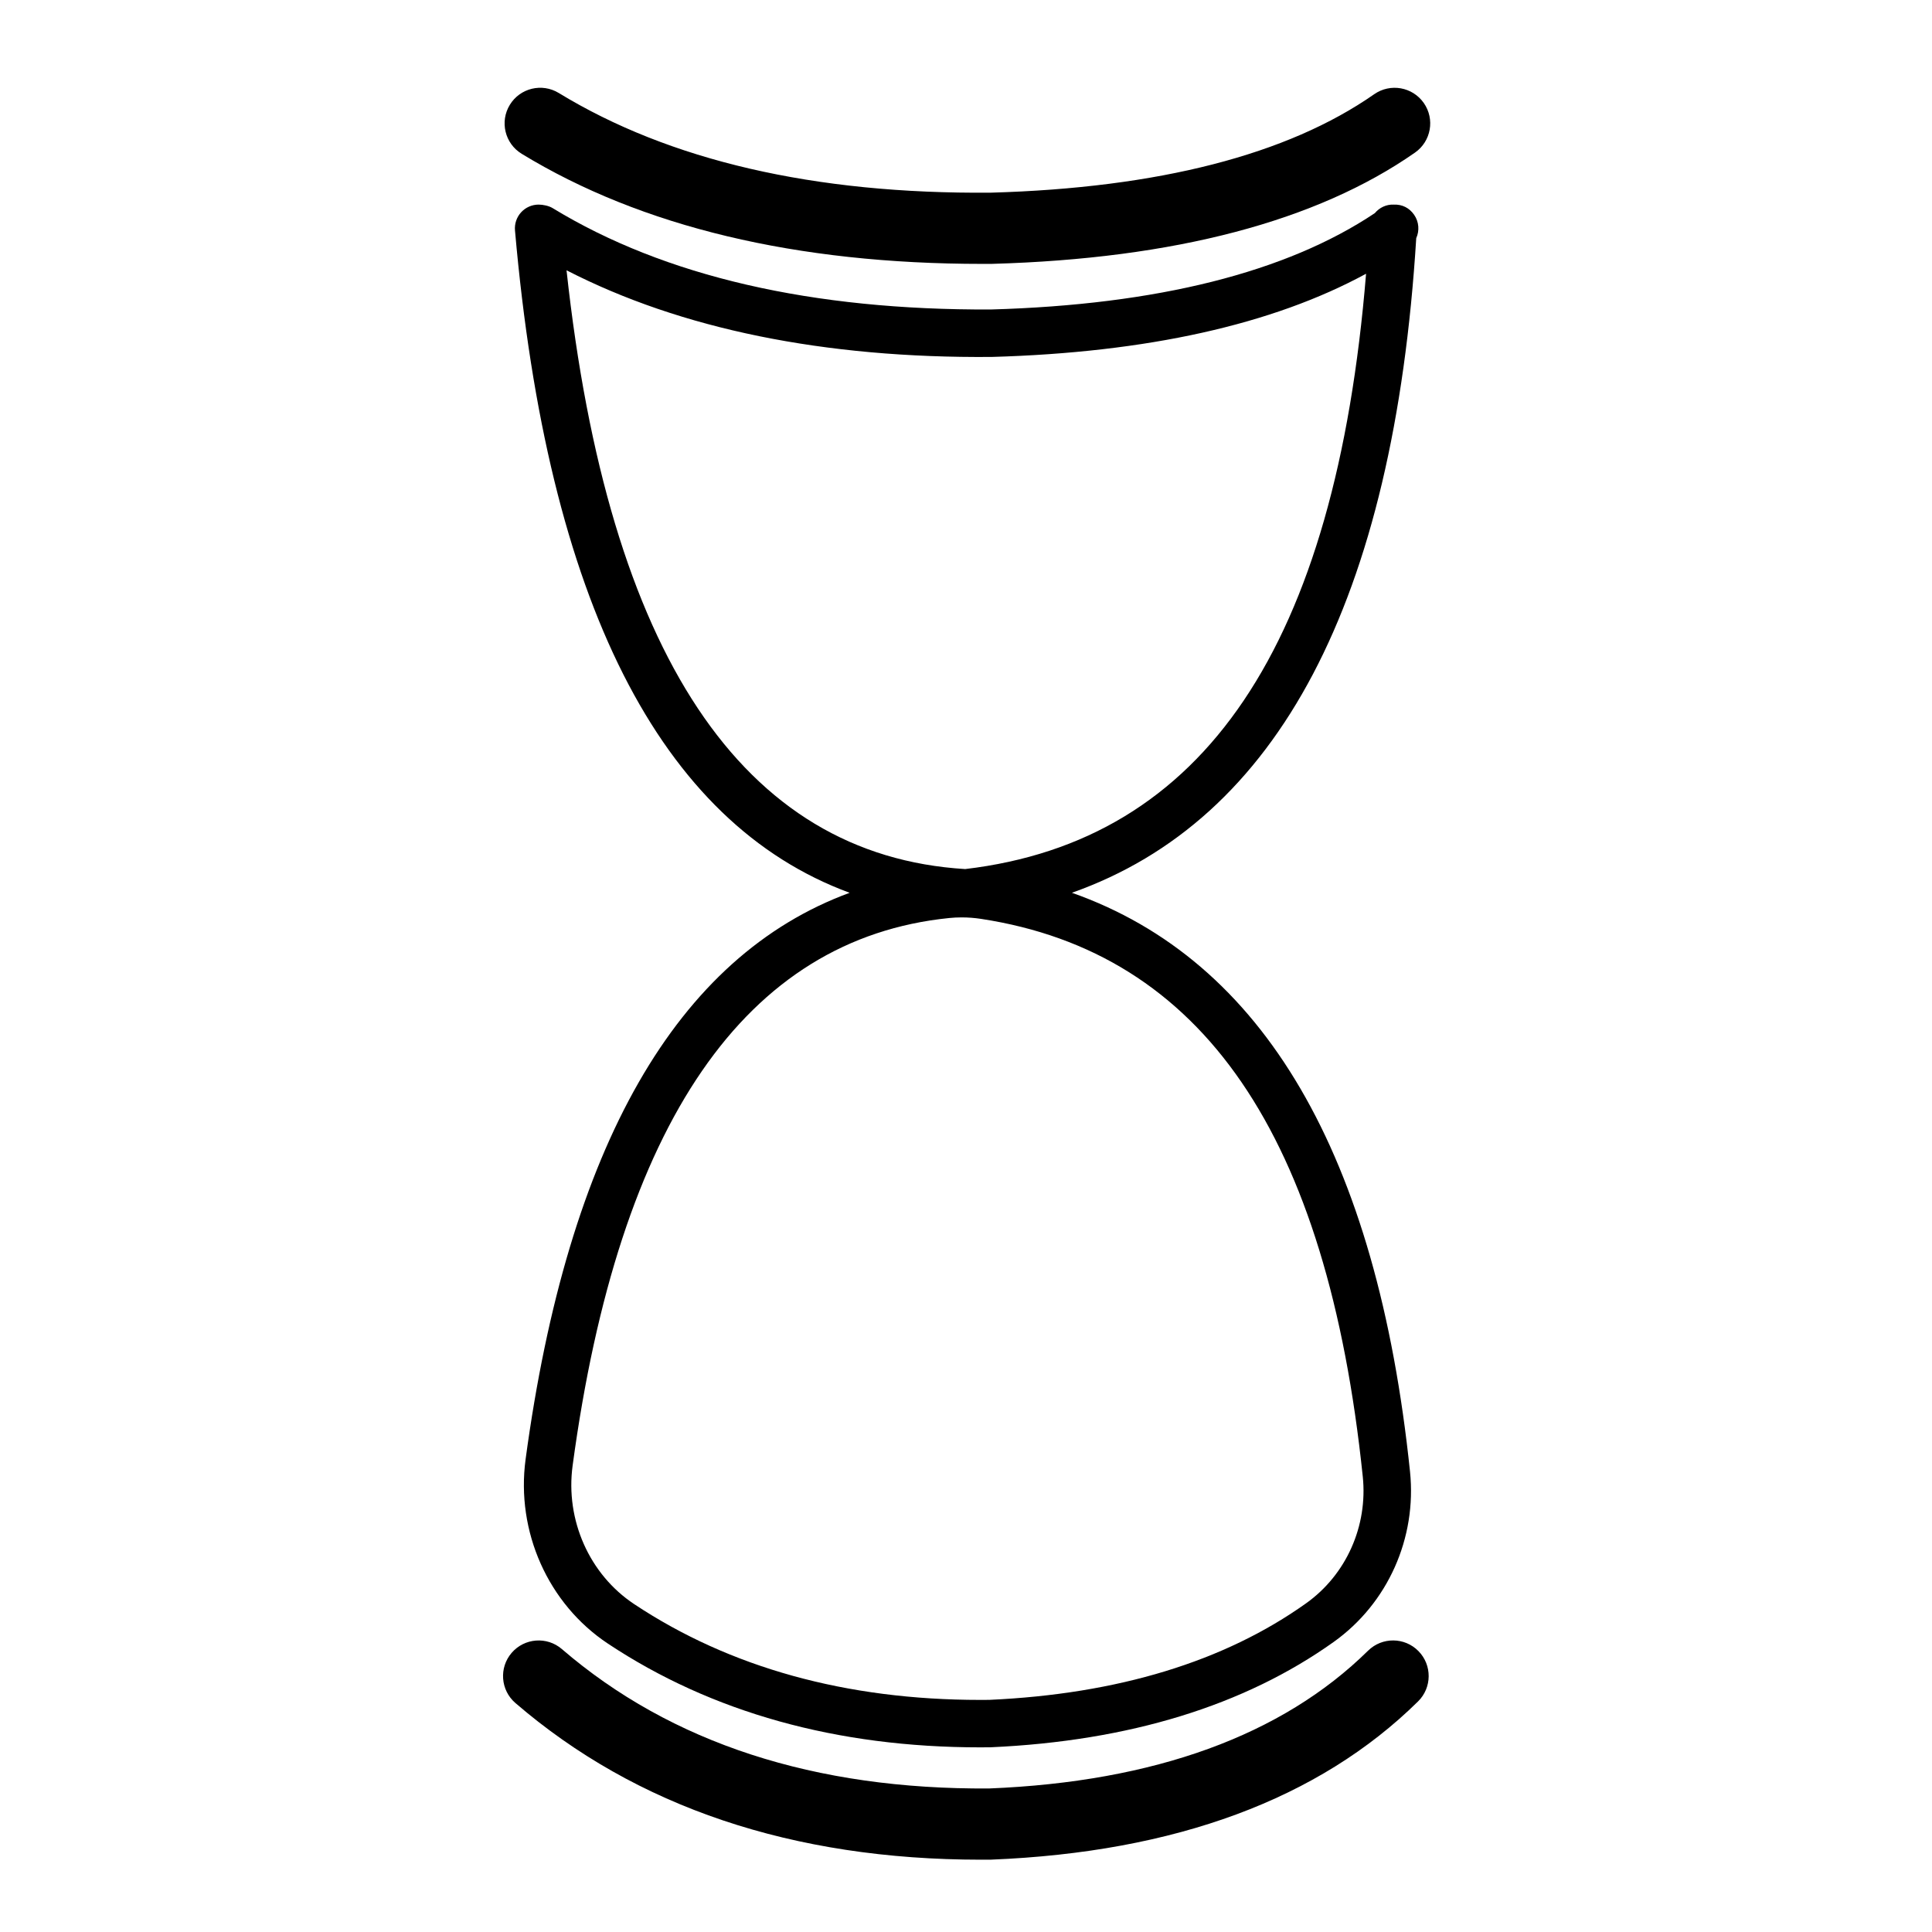
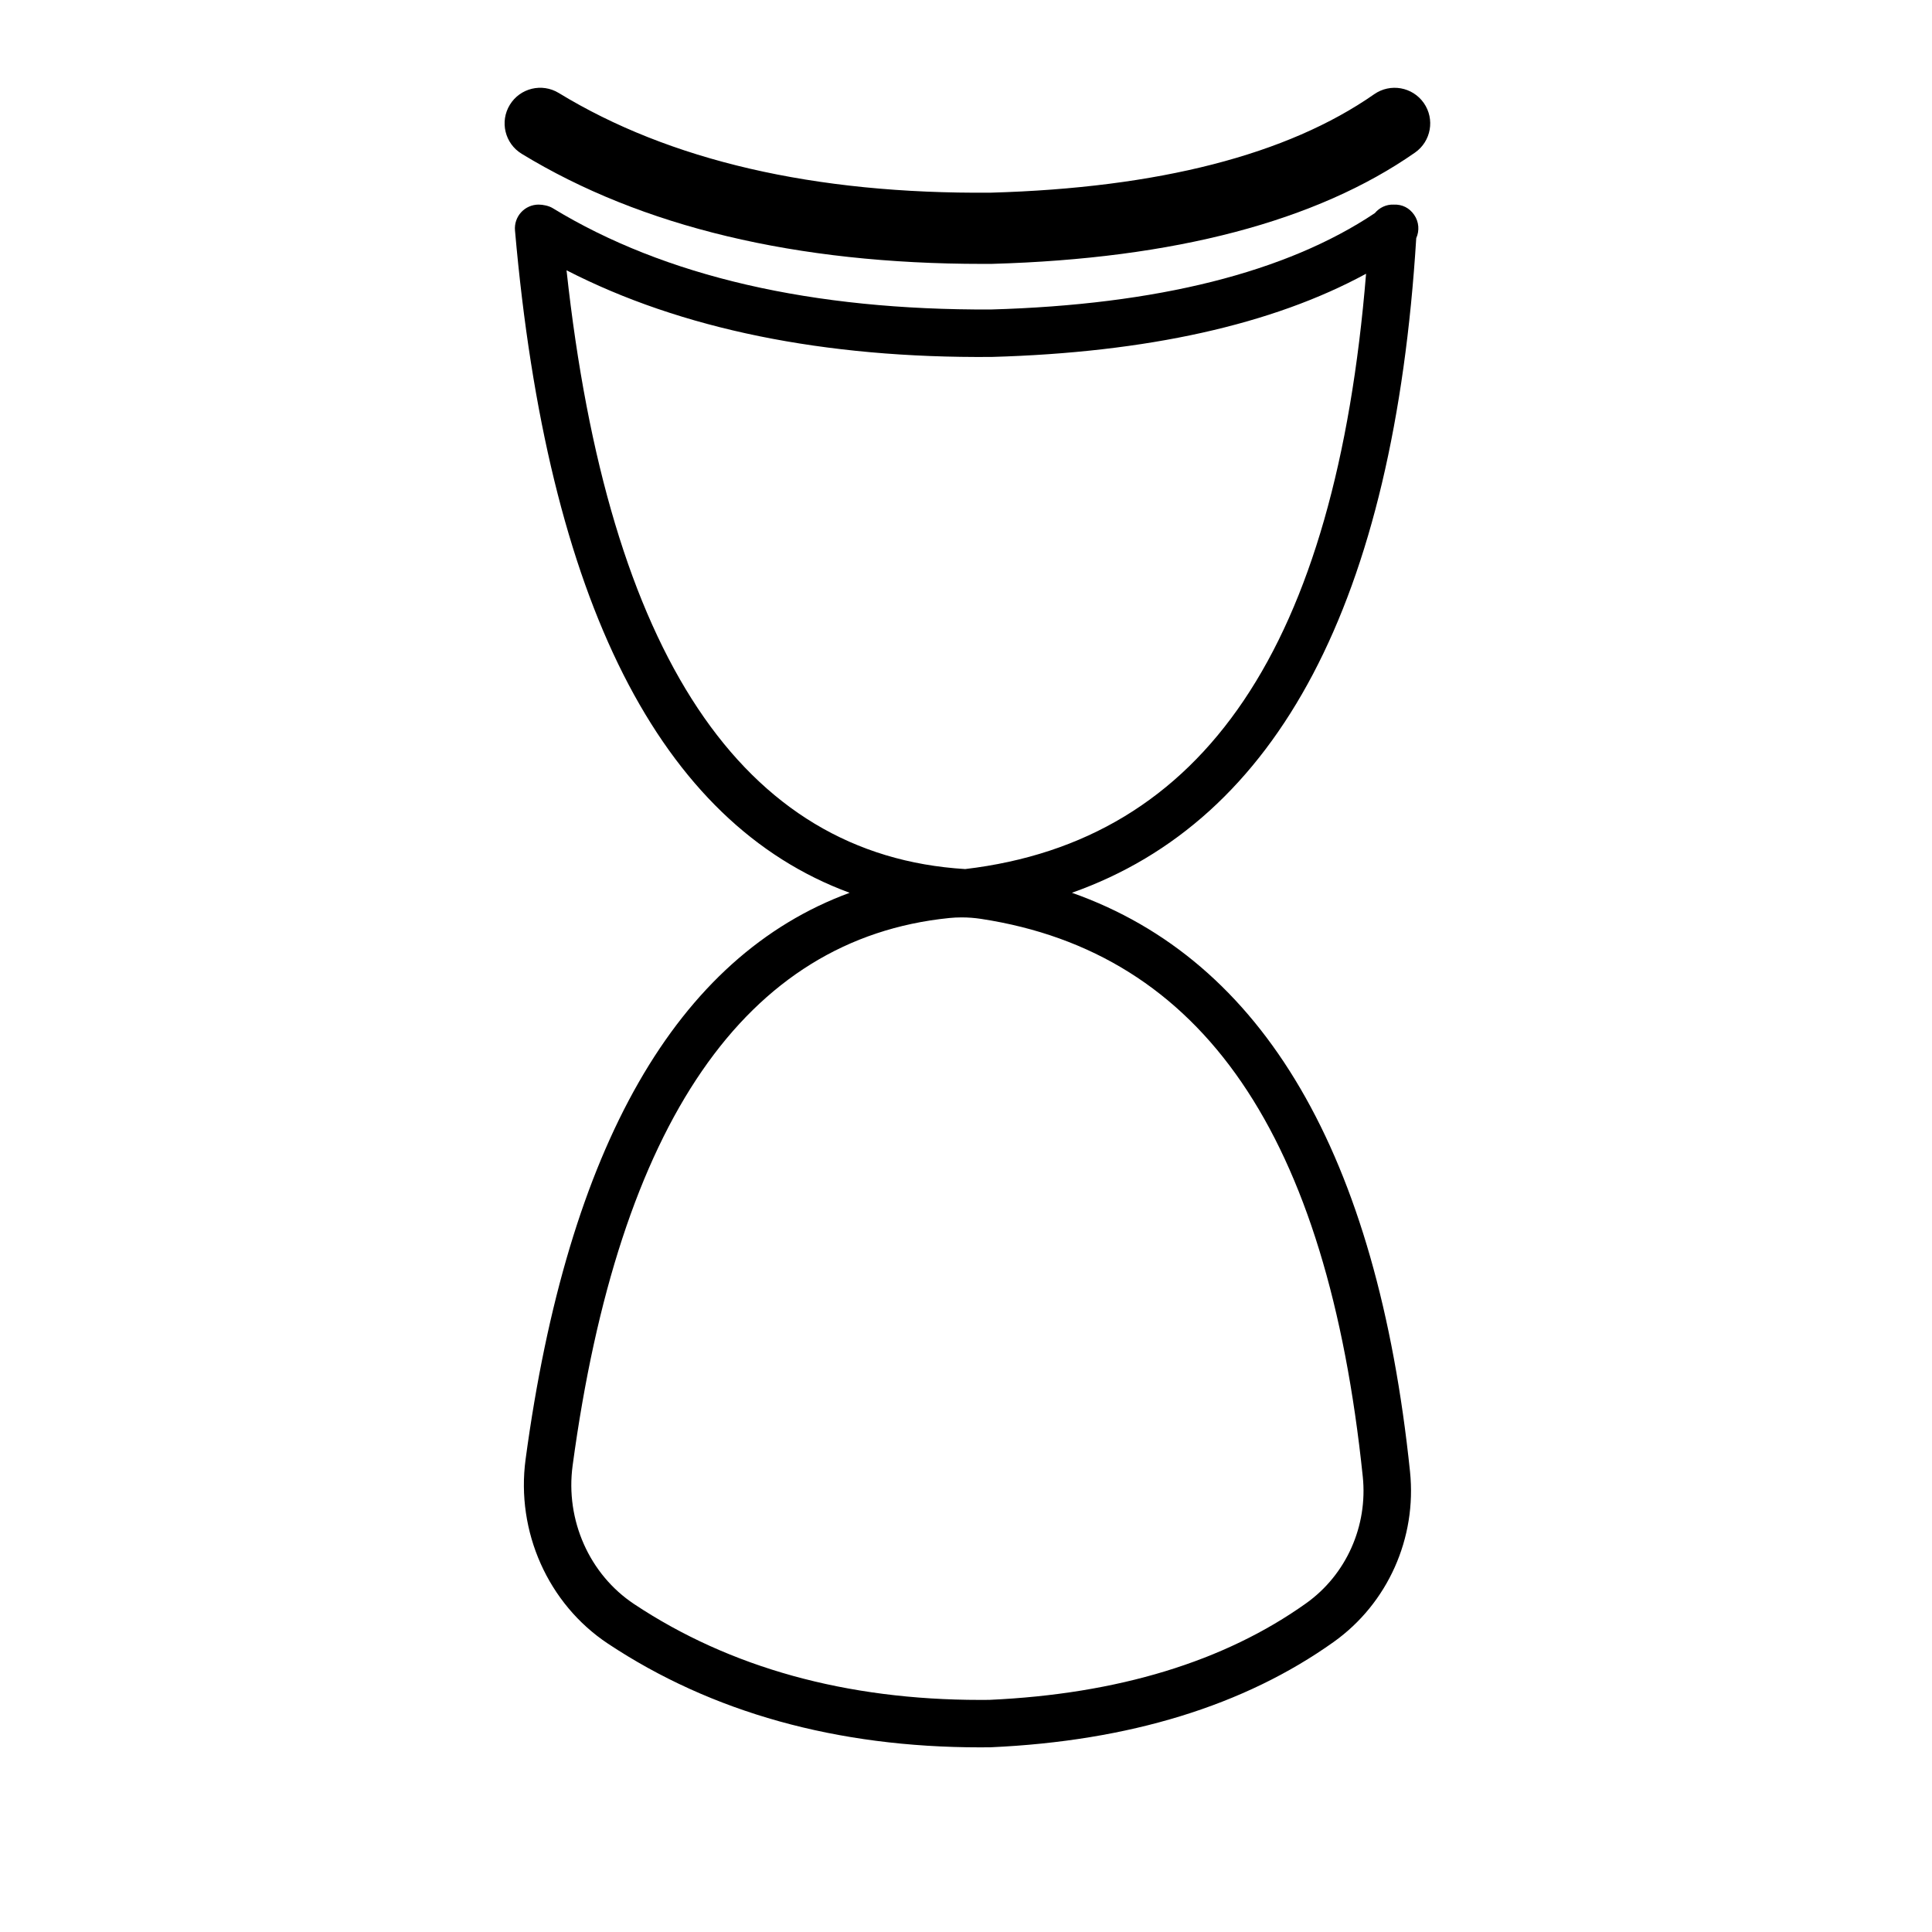
<svg xmlns="http://www.w3.org/2000/svg" fill="#000000" width="800px" height="800px" version="1.1" viewBox="144 144 512 512">
  <g>
-     <path d="m506.55 581.45c-22.793 22.461-56.668 34.746-100.39 36.512-46.18 0.332-84.27-11.984-113.26-36.941-3.945-3.398-9.902-2.949-13.305 0.996-3.398 3.949-2.953 9.906 0.996 13.305 32.012 27.555 73.434 41.516 123.42 41.516 0.871 0 1.746-0.008 2.621-0.012 48.852-1.965 86.926-16.07 113.17-41.934 3.711-3.656 3.754-9.633 0.098-13.34-3.656-3.715-9.625-3.762-13.344-0.102z" />
    <path d="m519.32 207.11c0.883-1.957 0.742-4.316-0.57-6.203-1.273-1.812-3.125-2.769-5.379-2.684-2.016-0.09-3.828 0.82-5.023 2.254-23.465 15.695-57.719 24.289-101.72 25.539-47.312 0.223-86.426-8.723-116.19-26.875-0.988-0.602-2.539-0.922-3.695-0.922-1.762 0-3.445 0.738-4.637 2.039-1.191 1.301-1.781 3.043-1.629 4.801 8.609 98.312 38.449 157.05 88.688 175.54-45.789 16.84-74.672 67.098-85.875 150.12-2.586 19.164 5.973 38.34 21.812 48.855 27.477 18.242 60.668 27.492 98.652 27.492l2.781-0.02c36.656-1.645 67.254-11.043 90.938-27.938 14.293-10.203 22.031-27.492 20.195-45.129-8.738-84.043-38.859-135.49-89.598-153.39 54.625-19.285 85.312-77.414 91.25-173.48zm-14.172 328.18c1.363 13.137-4.379 26.008-14.992 33.582-21.672 15.461-50 24.078-83.98 25.609l-2.43 0.012c-35.465 0-66.316-8.543-91.695-25.395-11.852-7.867-18.254-22.273-16.301-36.695 12.258-90.809 45.836-139.64 99.809-145.12 1.086-0.109 2.188-0.164 3.285-0.164 1.719 0 3.453 0.133 5.164 0.395 58.648 8.965 91.73 57.305 101.14 147.78zm-105.38-160.98c-59.062-3.613-94.566-56.98-105.63-158.68 30.25 15.551 68.266 23.34 112.69 22.961 41.141-1.168 74.422-8.574 99.195-22.047-8.082 98.645-42.914 150.3-106.26 157.77z" />
    <path d="m282.24 184.75c31.754 19.367 72.758 29.184 122.12 29.184 0.852 0 1.715-0.004 2.574-0.008 48.297-1.371 86-11.293 112.06-29.492 4.269-2.984 5.312-8.867 2.328-13.137-2.981-4.269-8.863-5.312-13.137-2.336-22.984 16.055-57.234 24.84-101.58 26.098-46.918 0.41-85.273-8.57-114.53-26.418-4.457-2.715-10.254-1.305-12.969 3.141-2.715 4.449-1.309 10.254 3.137 12.969z" />
  </g>
</svg>